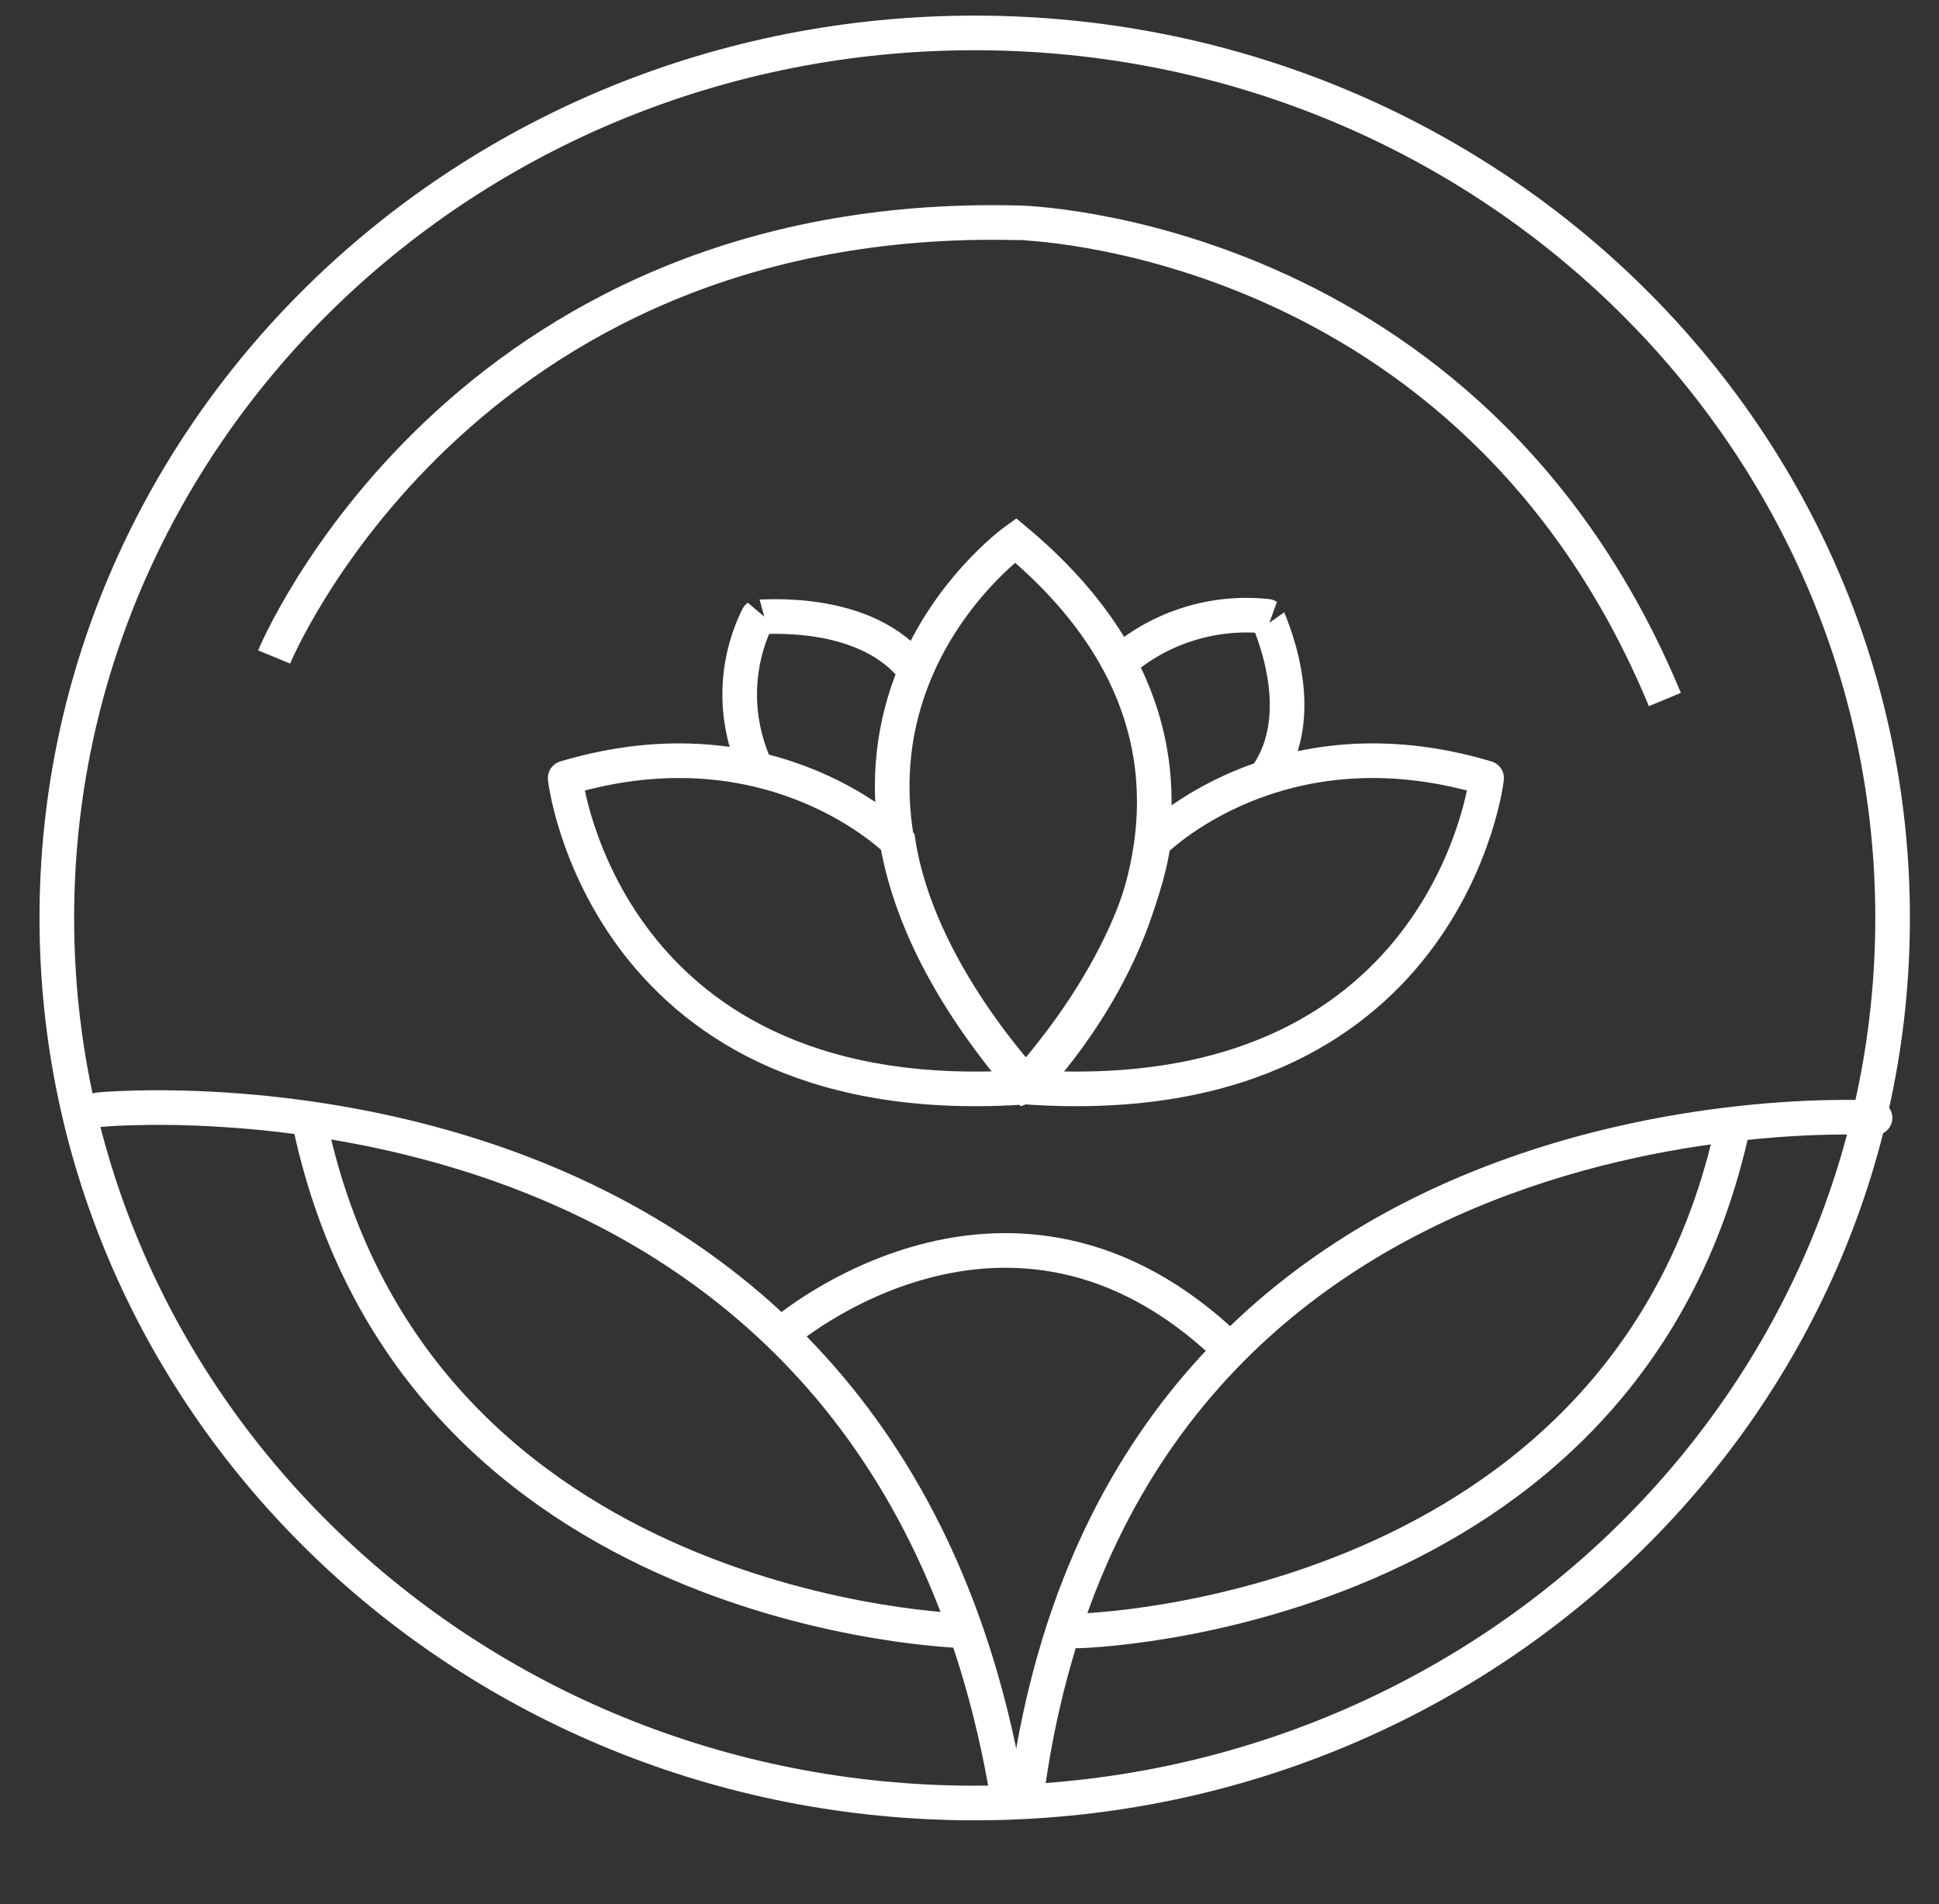
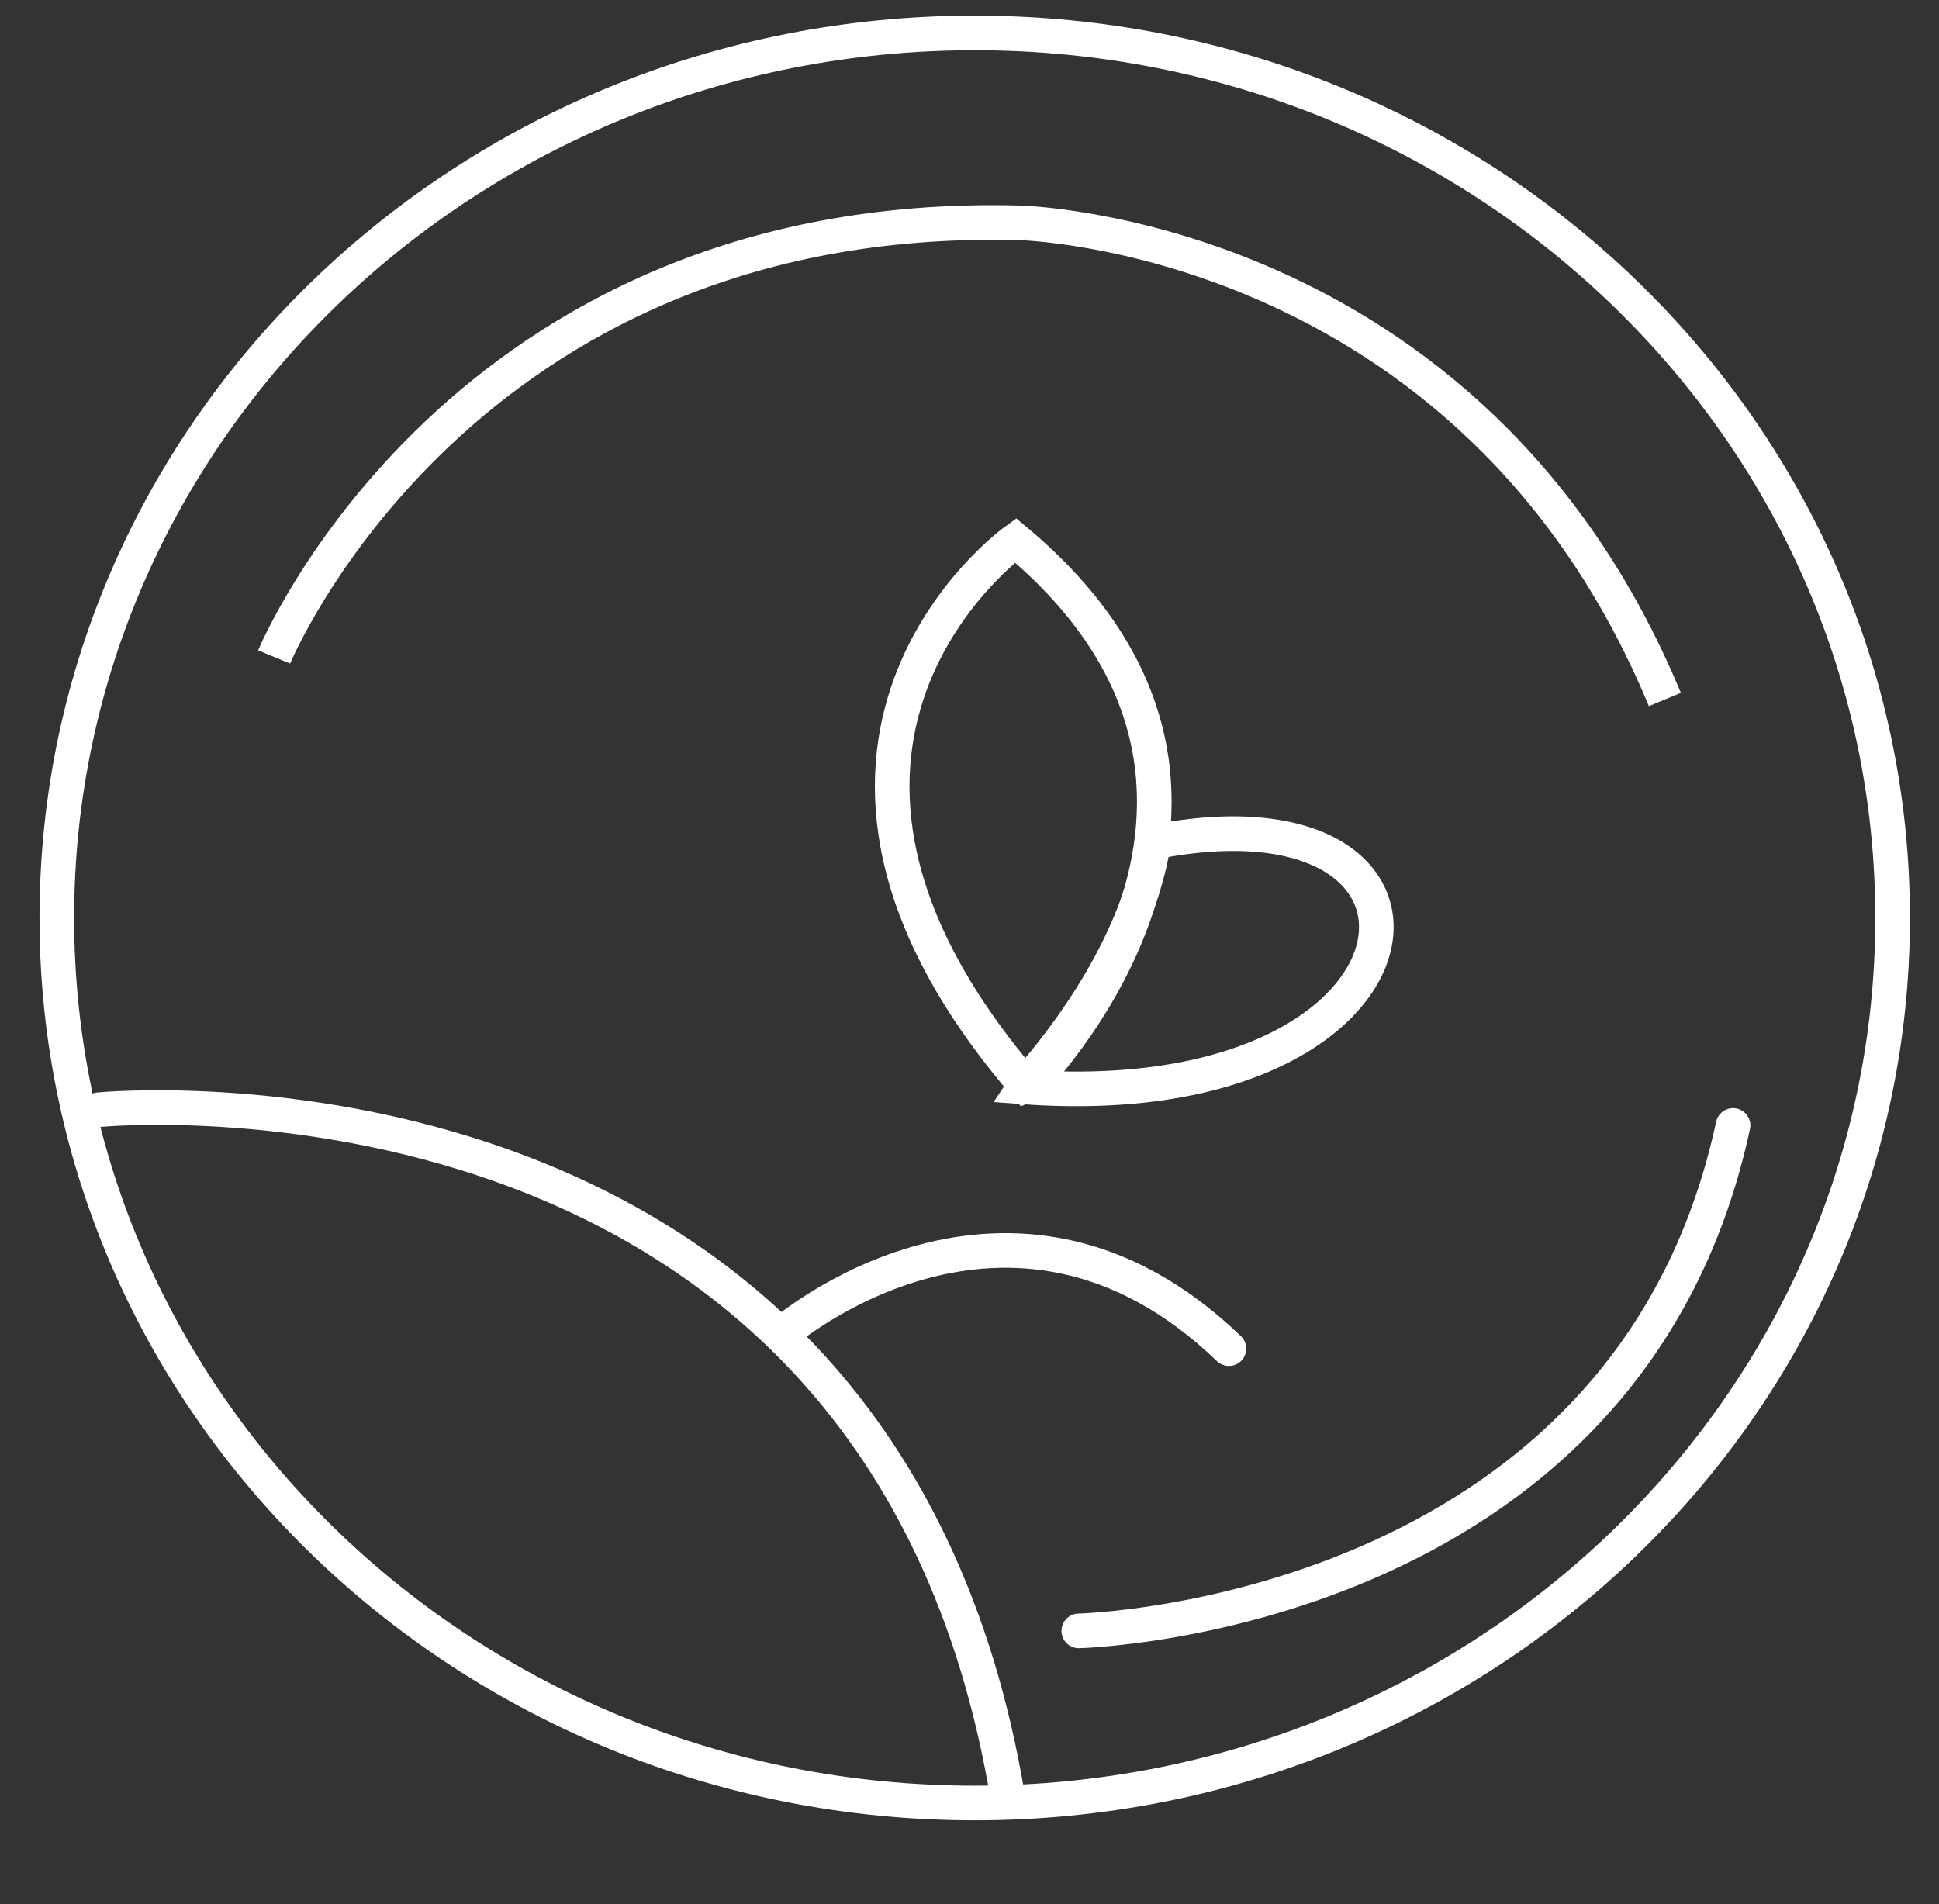
<svg xmlns="http://www.w3.org/2000/svg" width="56" height="55" viewBox="0 0 56 55" fill="none">
  <rect x="0" y="0" width="56" height="55" fill="#333333" stroke="none" />
  <path d="M7.917 18.975C7.917 18.975 13.243 6.049 29.375 6.434C29.401 6.425 42.474 6.684 48.083 20.204" stroke="white" />
  <path d="M29.33 15.606C29.33 15.606 21.095 21.49 29.664 31.397C29.681 31.393 38.138 22.958 29.33 15.606Z" stroke="white" />
-   <path d="M25.942 24.324C25.942 24.324 22.358 20.666 16.323 22.472C16.305 22.419 17.441 32.289 29.707 31.392C29.666 31.326 26.51 28.041 25.942 24.324Z" stroke="white" />
-   <path d="M33.315 24.323C33.315 24.323 36.899 20.666 42.934 22.472C42.952 22.418 41.816 32.288 29.55 31.392C29.591 31.325 32.747 28.042 33.315 24.323Z" stroke="white" />
-   <path d="M21.888 22.302C21.543 21.6 21.363 20.834 21.363 20.058C21.363 19.281 21.543 18.515 21.888 17.814C21.835 17.852 25.059 17.465 26.474 19.436" stroke="white" />
-   <path d="M32.202 19.261C32.777 18.718 33.471 18.305 34.232 18.053C34.993 17.8 35.803 17.714 36.603 17.8C36.547 17.763 37.977 20.577 36.505 22.51" stroke="white" />
+   <path d="M33.315 24.323C42.952 22.418 41.816 32.288 29.55 31.392C29.591 31.325 32.747 28.042 33.315 24.323Z" stroke="white" />
  <path d="M2.854 32.051C2.854 32.051 25.457 29.832 29.112 51.95" stroke="white" stroke-linecap="round" stroke-linejoin="round" />
-   <path d="M27.856 47.103C27.856 47.103 12.022 46.734 8.96 32.506" stroke="white" stroke-linecap="round" stroke-linejoin="round" />
  <path d="M31.156 47.104C31.156 47.104 46.99 46.735 50.052 32.506" stroke="white" stroke-linecap="round" stroke-linejoin="round" />
-   <path d="M54.153 32.286C54.153 32.286 32.359 30.886 29.631 51.966" stroke="white" stroke-linecap="round" stroke-linejoin="round" />
  <path d="M22.632 38.485C22.632 38.485 29.157 32.855 35.492 38.952" stroke="white" stroke-linecap="round" stroke-linejoin="round" />
  <path d="M54.66 26.513C54.66 12.396 42.791 0.951 28.151 0.951C13.509 0.951 1.641 12.396 1.641 26.513C1.641 40.631 13.509 52.075 28.151 52.075C42.791 52.075 54.66 40.631 54.66 26.513Z" stroke="white" stroke-linecap="round" stroke-linejoin="round" />
</svg>